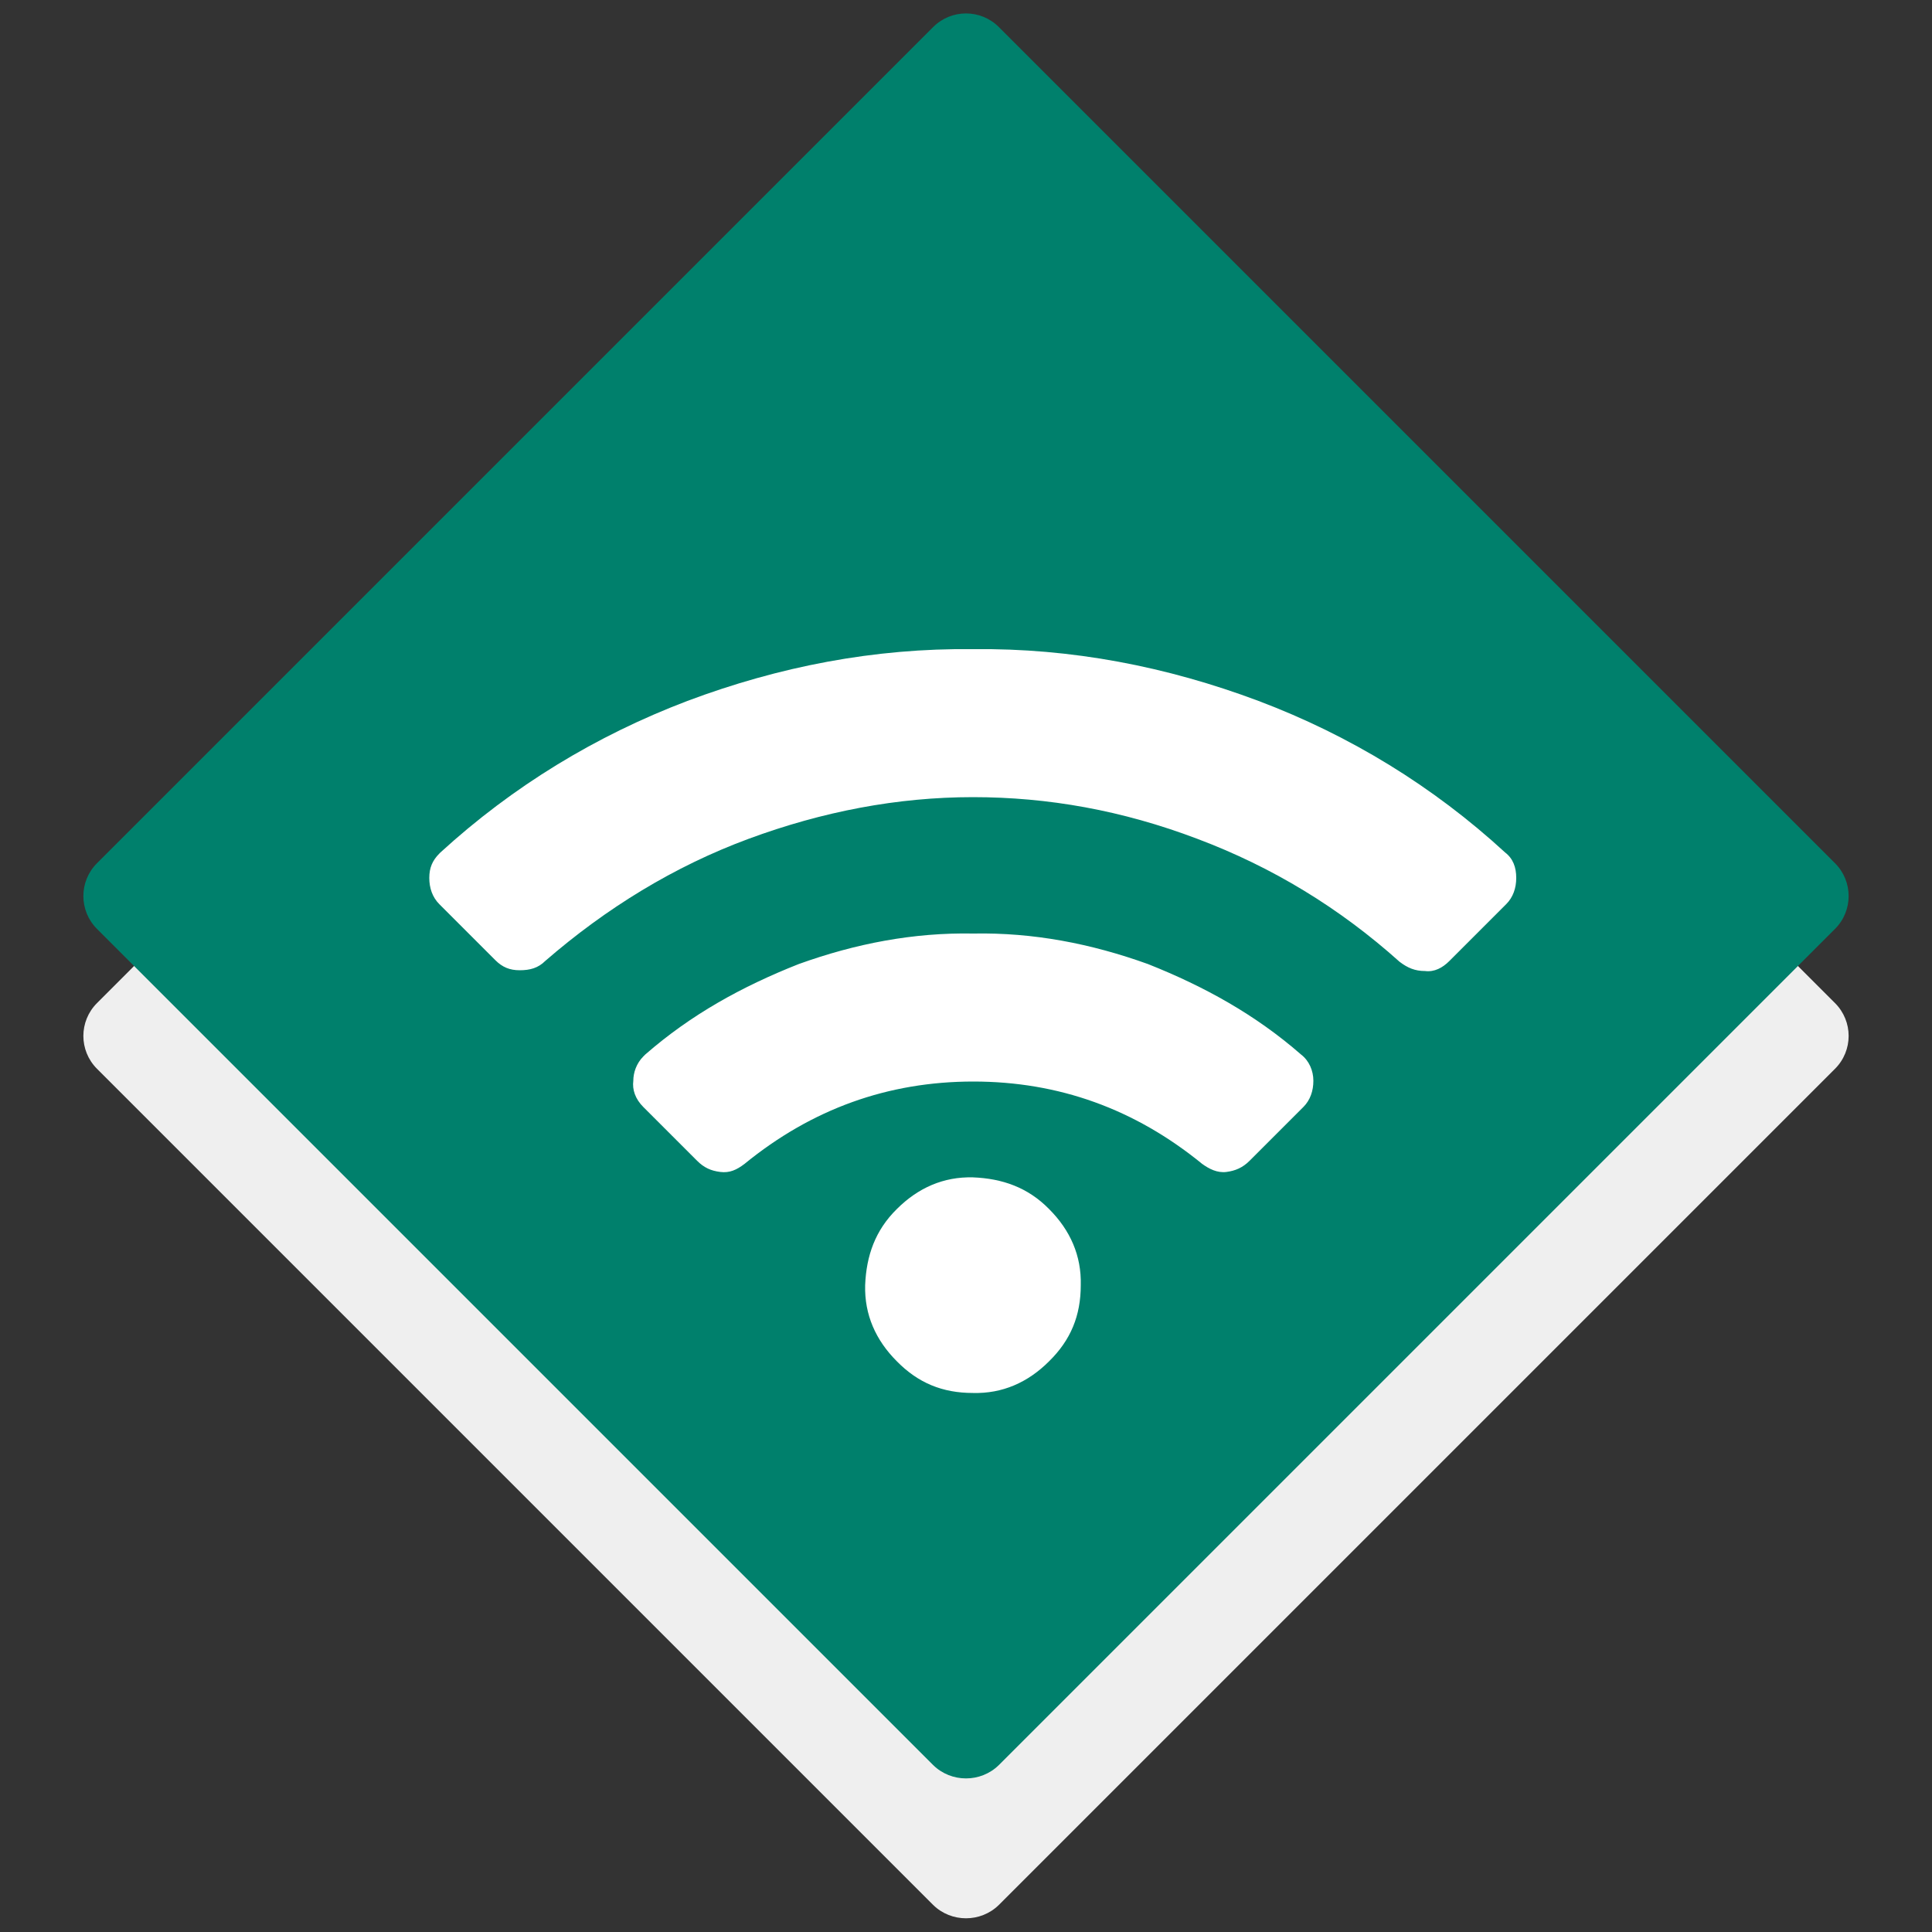
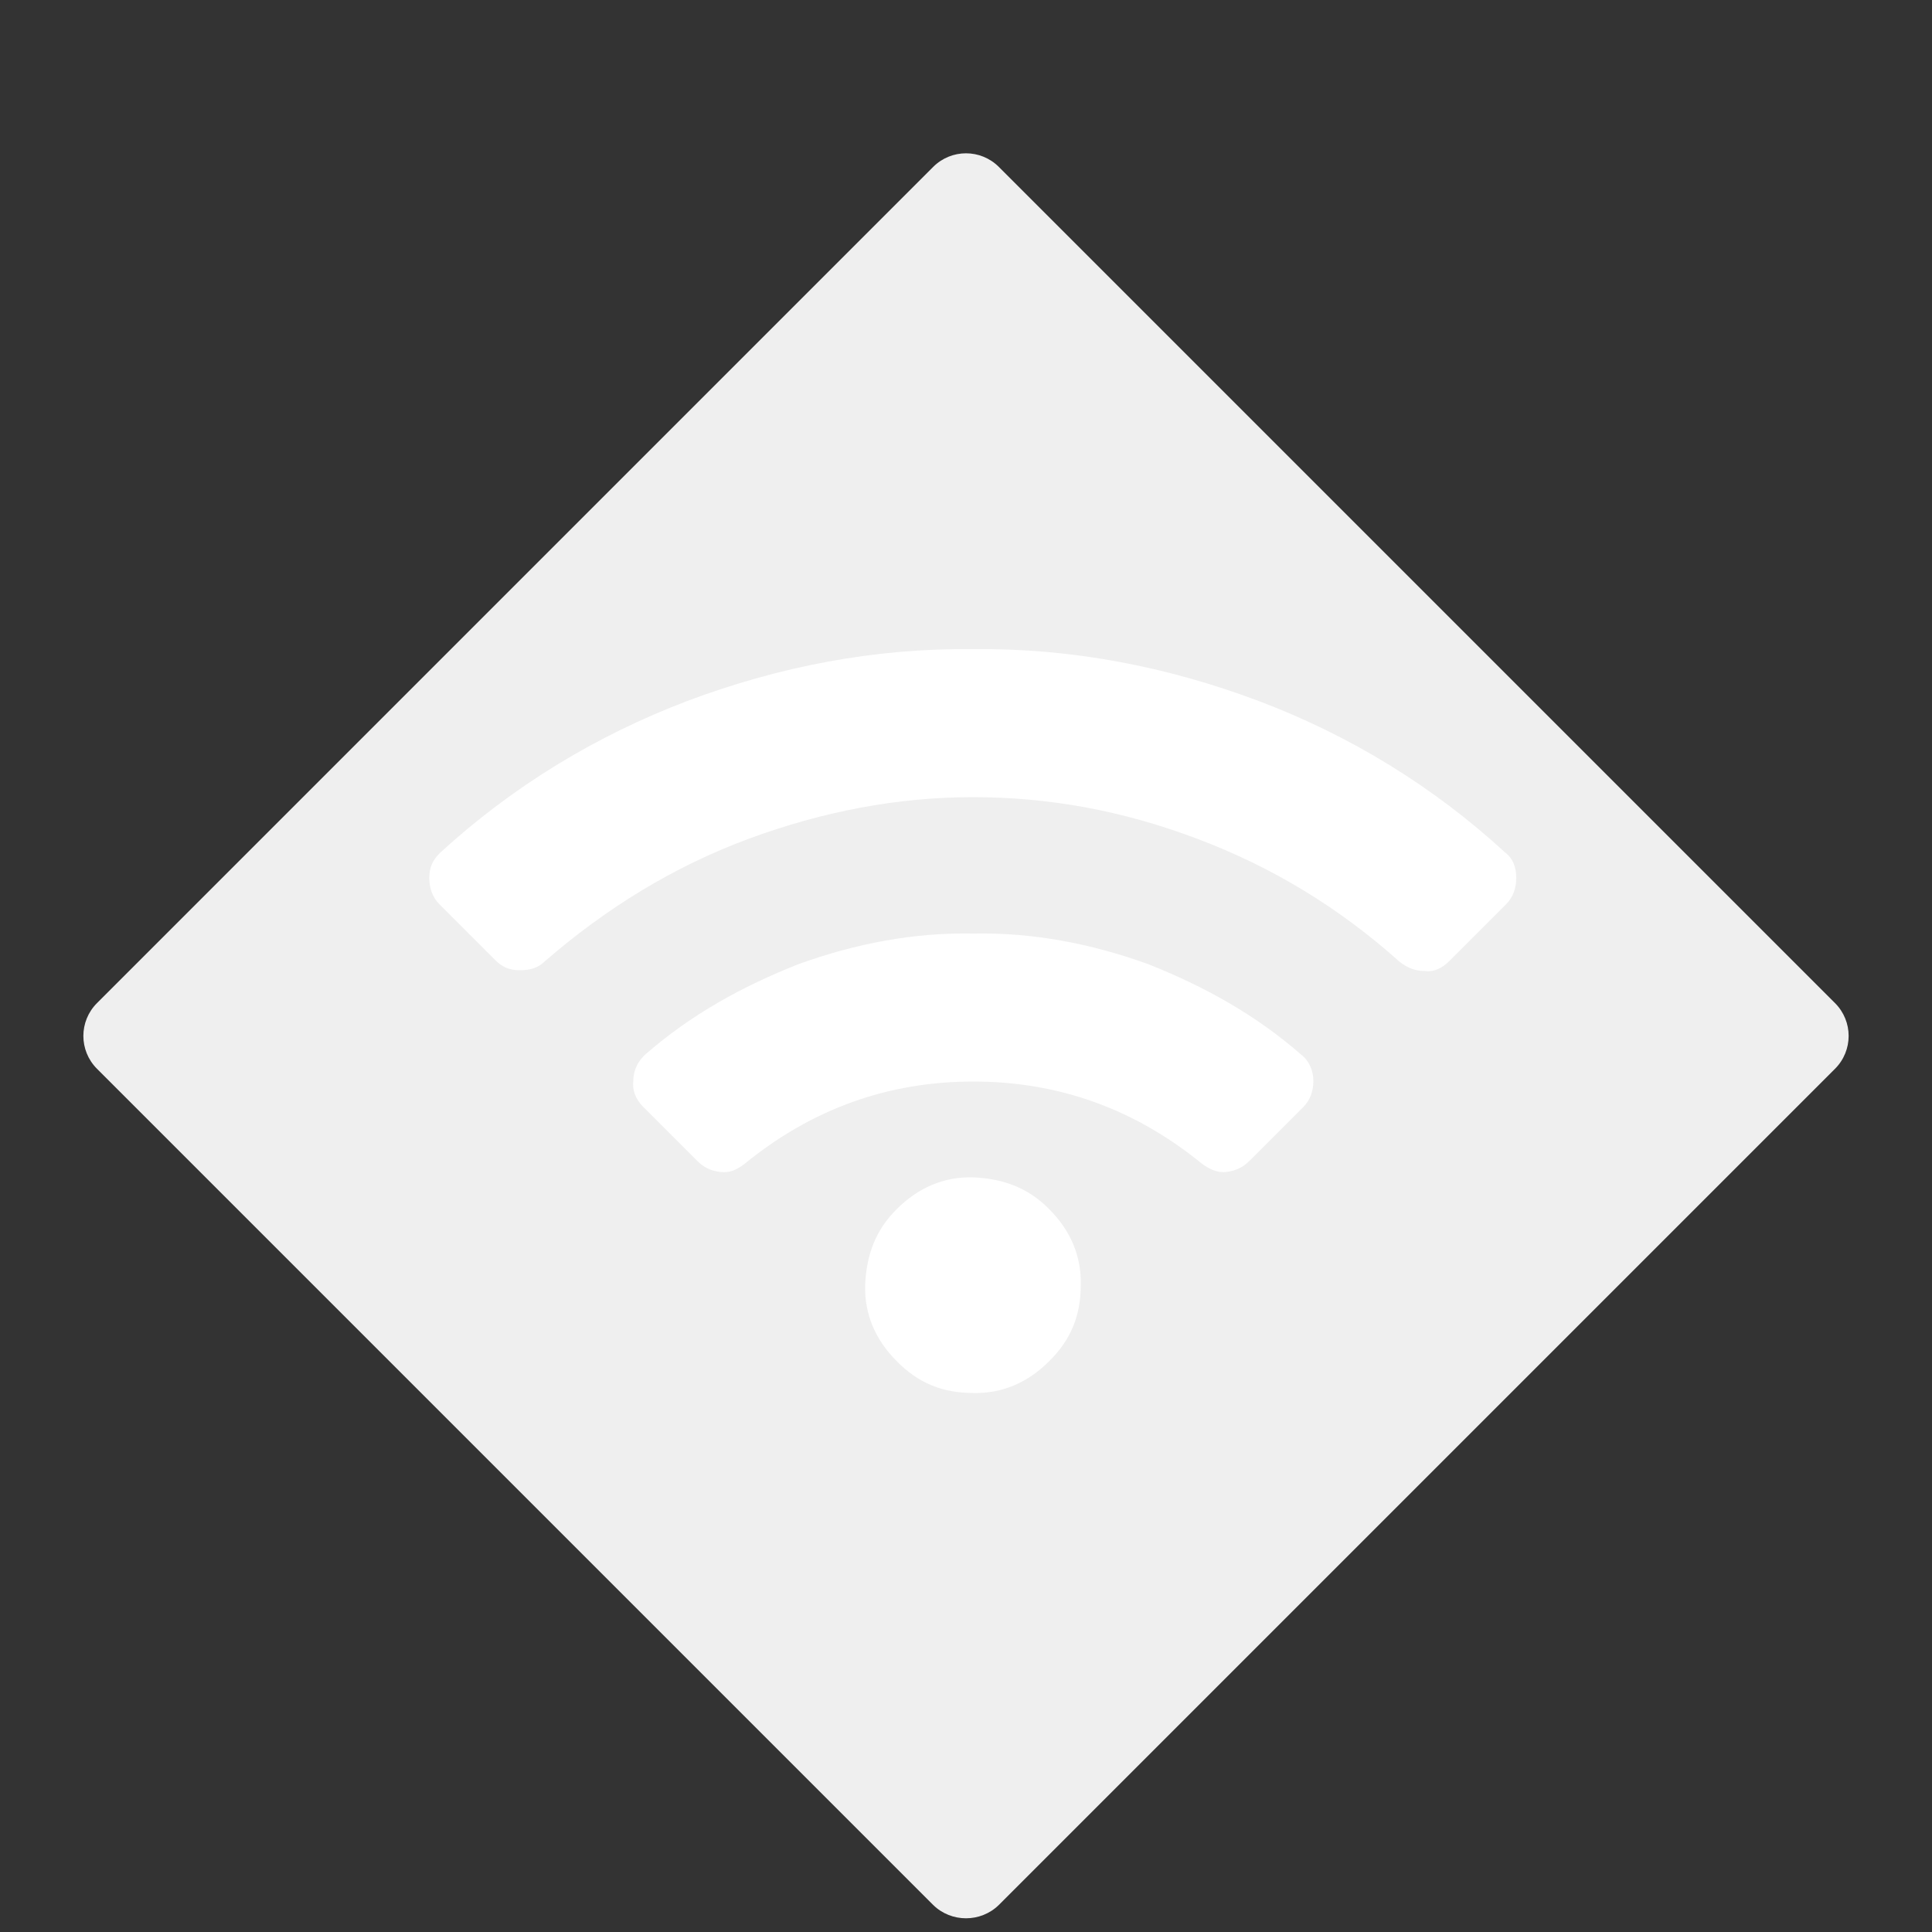
<svg xmlns="http://www.w3.org/2000/svg" version="1.1" id="Layer_1" x="0px" y="0px" viewBox="0 0 500 500" style="enable-background:new 0 0 500 500;" xml:space="preserve">
  <rect x="0" y="0" width="500" height="500" fill="#333333" stroke="none" />
  <style type="text/css">
	.st0{fill:#EFEFEF;}
	.st1{fill:#00806C;}
	.st2{fill:#FFFFFF;}
</style>
  <g>
    <g>
      <path class="st0" d="M241.5,493L25.1,276.6c-4.7-4.7-4.7-12.3,0-17L241.5,43.2c4.7-4.7,12.3-4.7,17,0l216.4,216.4    c4.7,4.7,4.7,12.3,0,17L258.5,493C253.8,497.6,246.2,497.6,241.5,493z" />
    </g>
    <g>
-       <path class="st1" d="M241.5,456.8L25.1,240.4c-4.7-4.7-4.7-12.3,0-17L241.5,7c4.7-4.7,12.3-4.7,17,0l216.4,216.4    c4.7,4.7,4.7,12.3,0,17L258.5,456.8C253.8,461.4,246.2,461.4,241.5,456.8z" />
-     </g>
+       </g>
    <g id="XMLID_00000039839853702419262390000005141914769749325986_">
      <path id="XMLID_00000058561288834704067220000011763629441391290503_" class="st2" d="M271.5,312.9c5.5,5.5,8.4,12.1,8.2,19.7    c0,7.9-2.6,14.2-8.2,19.7c-5.5,5.5-12.1,8.4-19.7,8.2c-7.9,0-14.2-2.6-19.7-8.2c-5.5-5.5-8.4-12.1-8.2-19.7    c0.3-7.6,2.6-14.2,8.2-19.7c5.5-5.5,12.1-8.4,19.7-8.2C259.4,305,266,307.3,271.5,312.9z M336.7,272.9c2.1,1.6,3.2,4.2,3.2,6.8    s-0.8,5-2.6,6.8l-13.9,13.9c-1.8,1.8-3.7,2.6-6,2.9c-2.4,0.3-4.5-0.8-6.3-2.1c-17.4-14.2-37.1-21.3-59.2-21.3    c-22.1,0-41.8,7.1-59.2,21.3c-2.1,1.6-3.9,2.4-6.3,2.1c-2.4-0.3-4.2-1.1-6-2.9l-13.9-13.9c-2.1-2.1-2.9-4.5-2.6-6.8    c0-2.1,0.8-4.5,2.6-6.3l0.5-0.5c11.8-10.3,25-17.6,39.7-23.4c14.7-5.3,29.7-8.2,45.2-7.9c15.5-0.3,30.5,2.6,45.2,7.9    C311.7,255.3,324.9,262.6,336.7,272.9z M389.5,220.6c2.1,1.6,2.9,3.9,2.9,6.6c0,2.6-0.8,5-2.6,6.8l-14.7,14.7    c-1.8,1.8-3.9,2.9-6.3,2.6c-2.6,0-4.5-0.8-6.6-2.4c-15.5-13.9-32.9-24.5-52.3-31.8c-19.5-7.4-38.7-10.8-58.1-10.8    c-19.5,0-38.9,3.7-58.1,10.8c-19.2,7.1-36.8,17.9-52.6,31.6c-1.8,1.8-3.9,2.4-6.6,2.4c-2.6,0-4.5-0.8-6.3-2.6L113.7,234    c-1.8-1.8-2.6-4.2-2.6-6.8c0-2.6,0.8-4.5,2.6-6.3l0.3-0.3c18.7-17.1,40.2-30.2,63.9-39.2c23.7-8.9,48.4-13.7,73.9-13.4    c25.5-0.3,50.2,4.5,73.9,13.4C349.3,190.3,370.9,203.5,389.5,220.6z" />
    </g>
  </g>
</svg>